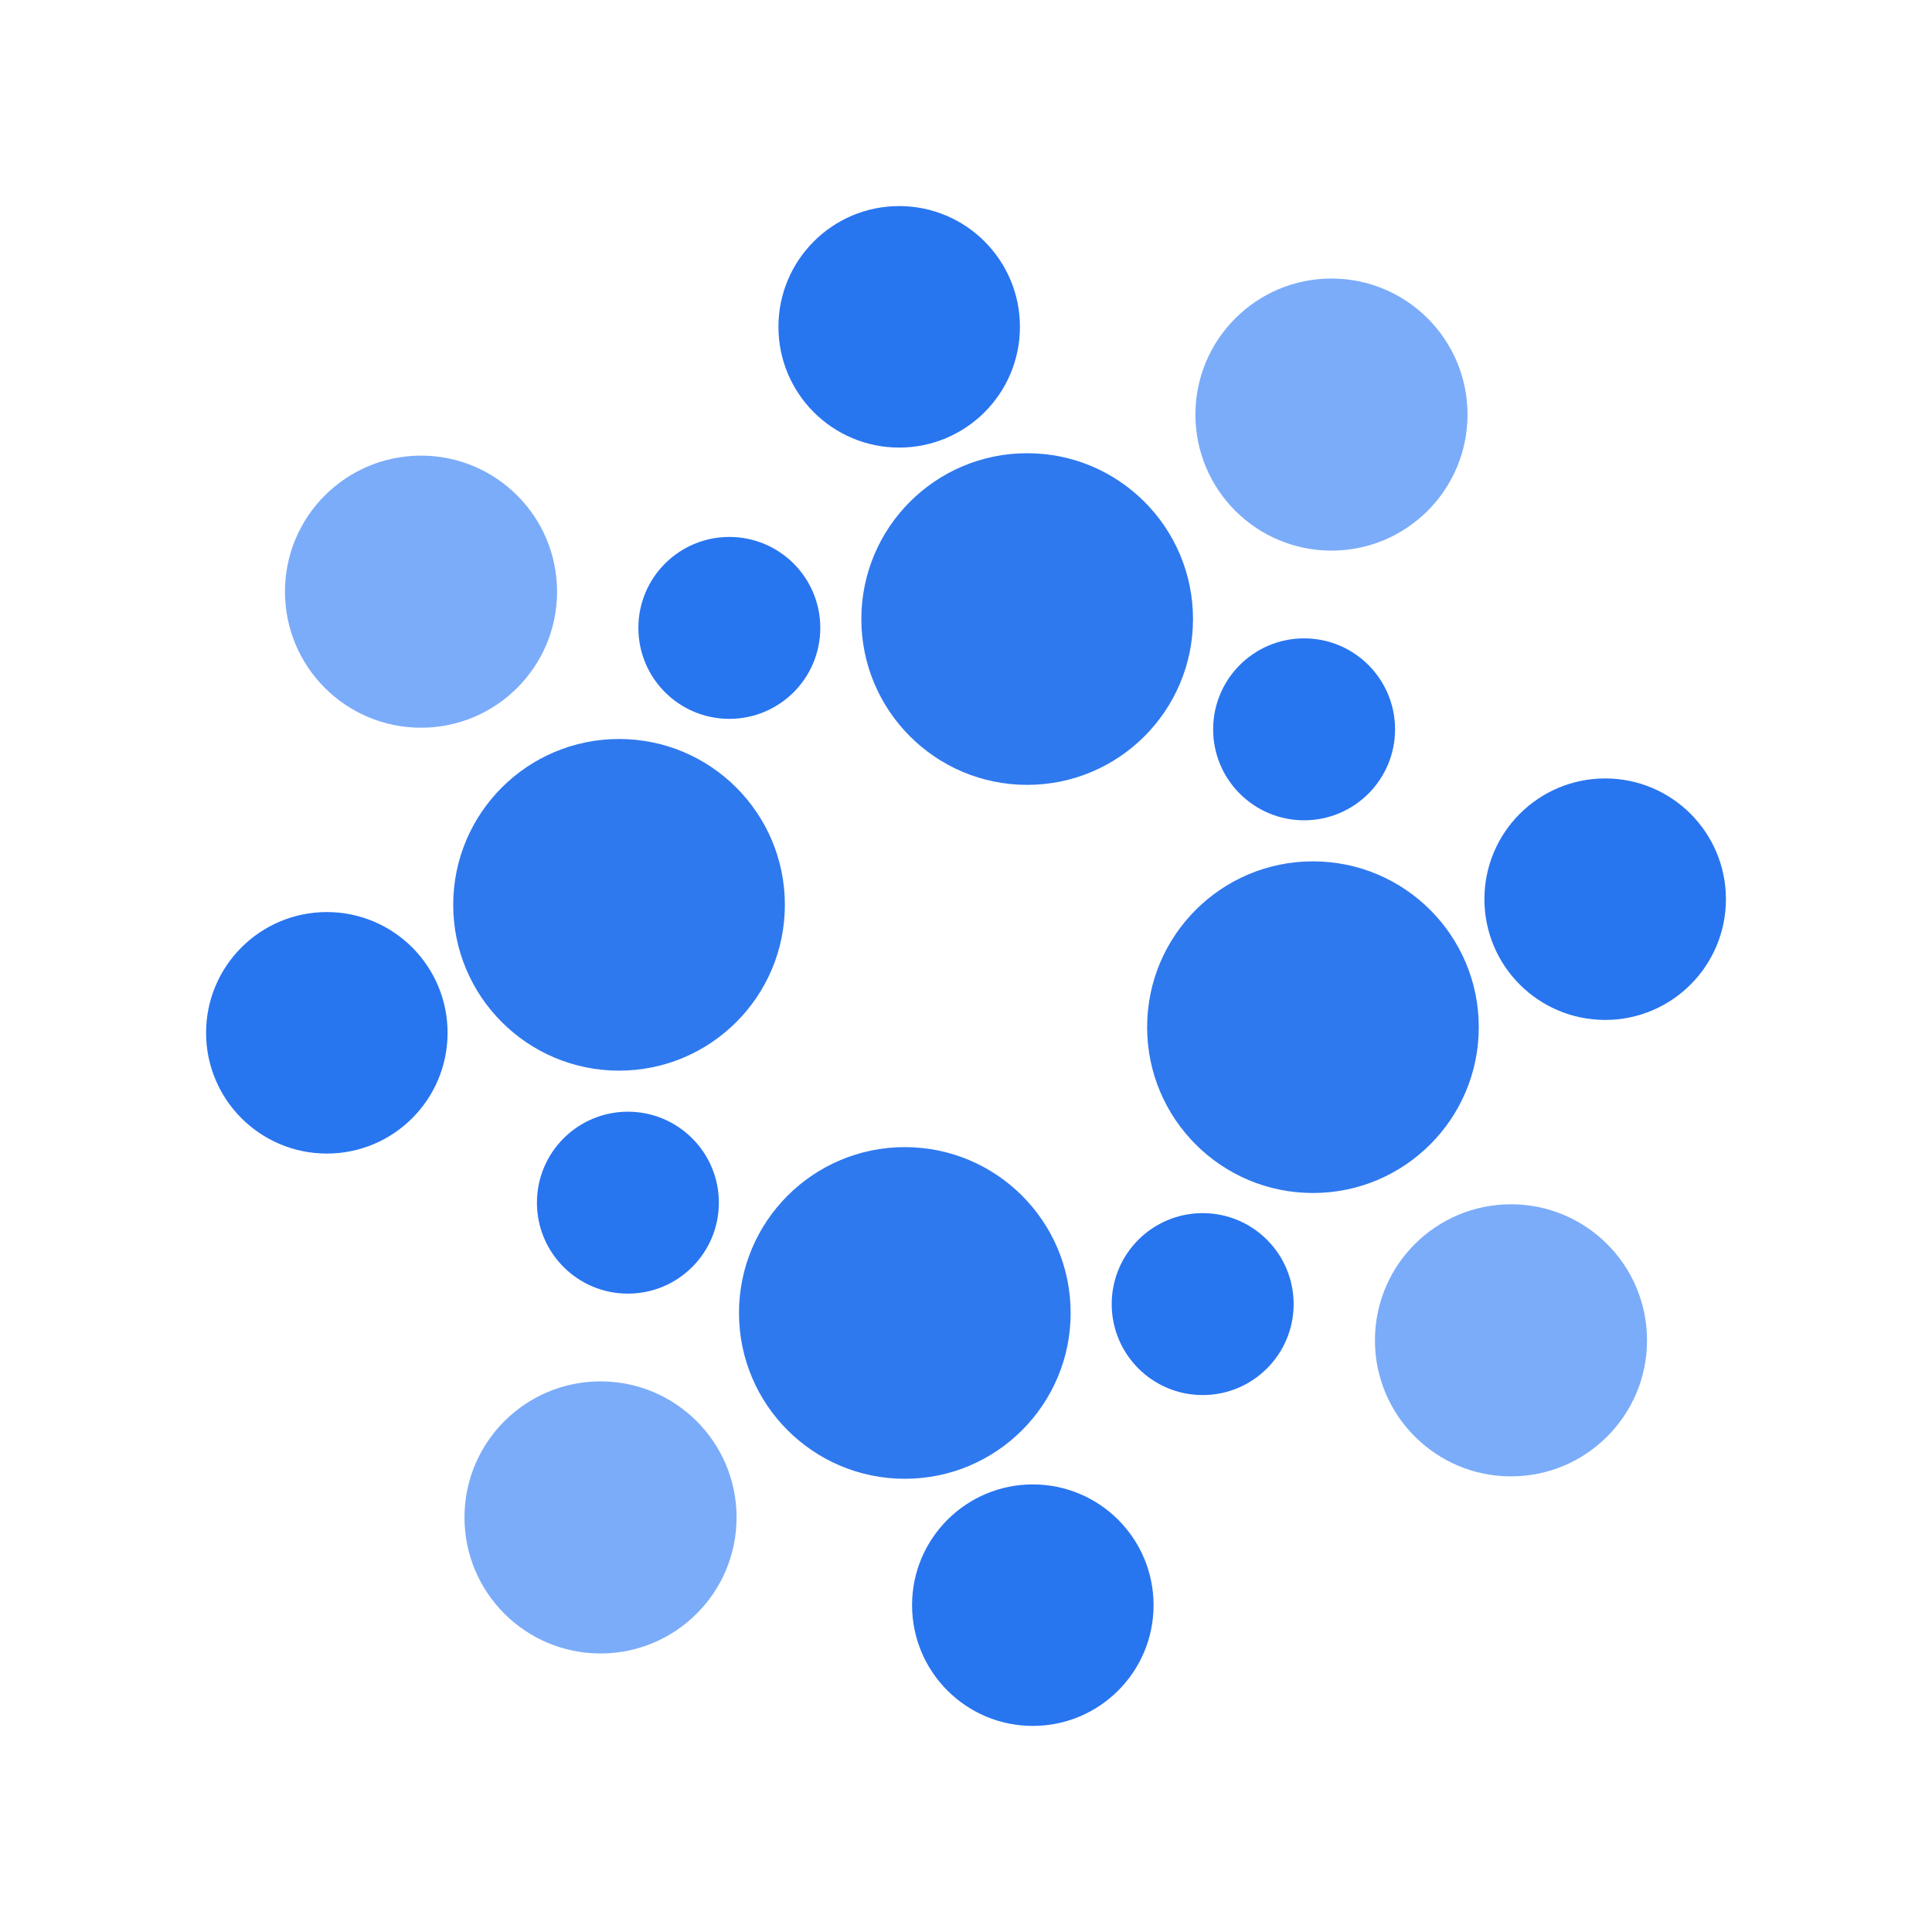
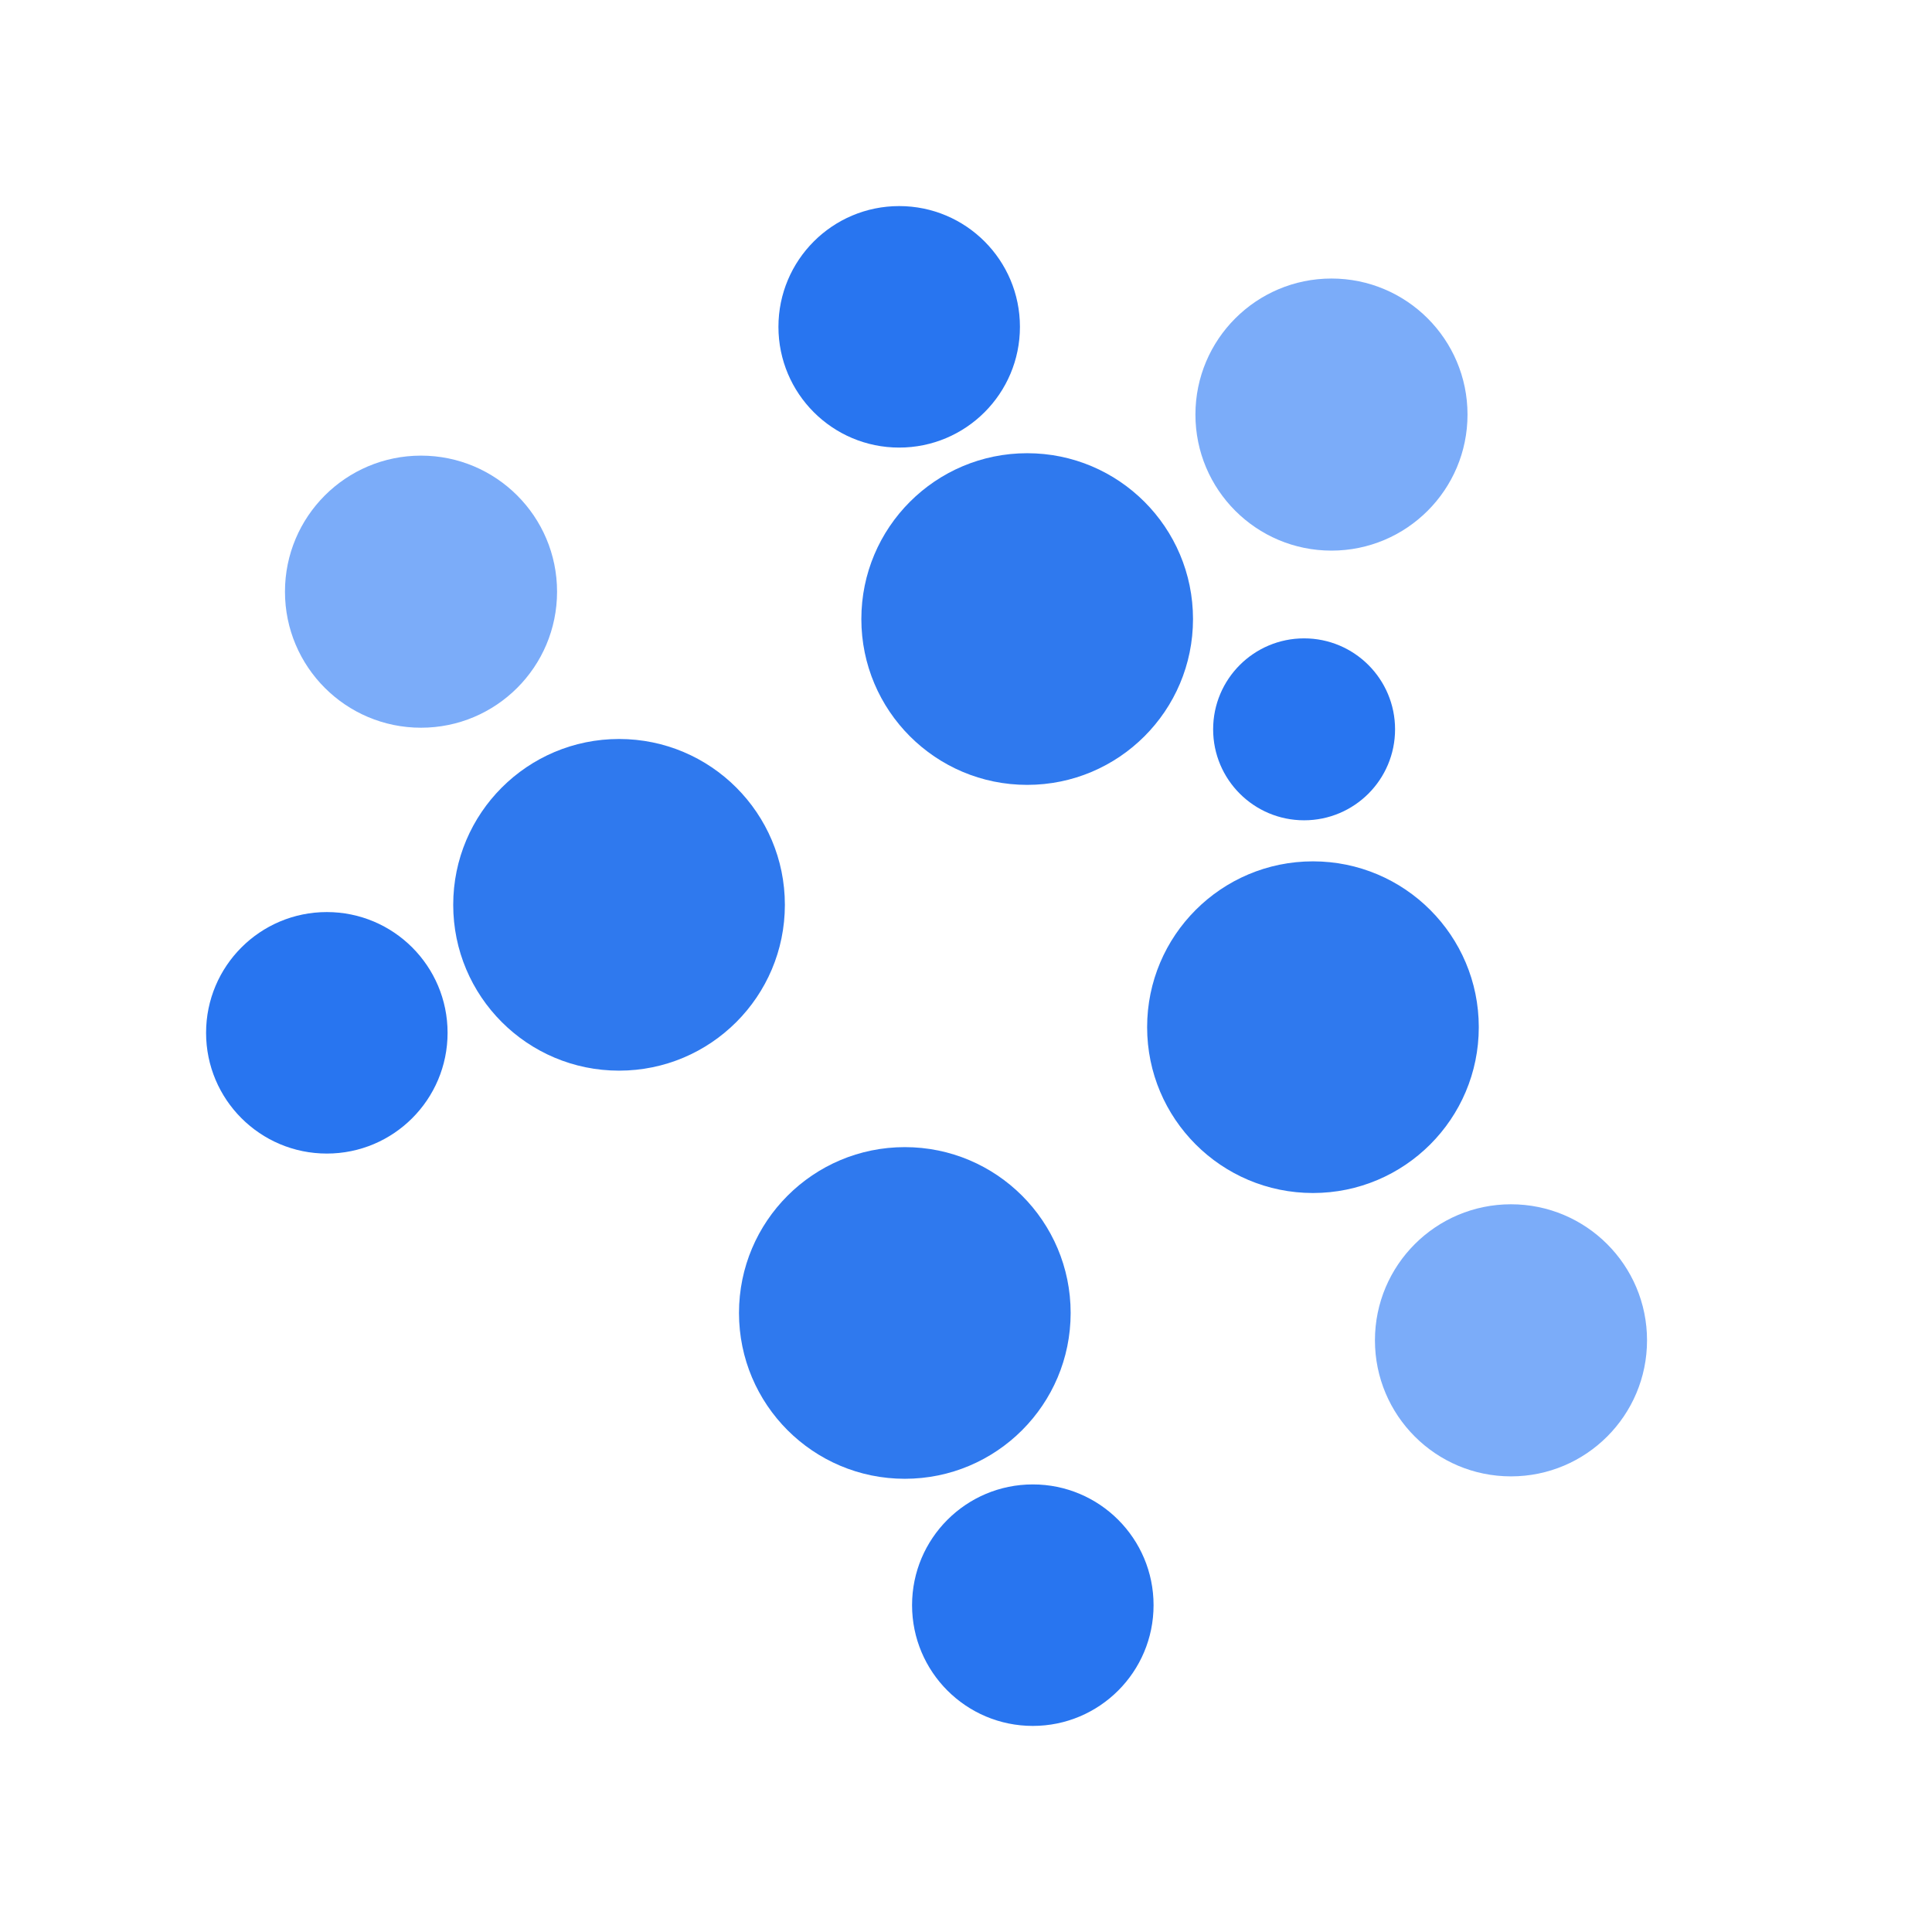
<svg xmlns="http://www.w3.org/2000/svg" width="800px" height="800px" viewBox="0 0 24 24" id="Artwork" fill="#000000">
  <g id="SVGRepo_bgCarrier" stroke-width="0" />
  <g id="SVGRepo_tracerCarrier" stroke-linecap="round" stroke-linejoin="round" />
  <g id="SVGRepo_iconCarrier">
    <circle cx="12.76" cy="7.69" r="2.06" style="fill:#2f79ee" />
    <circle cx="11.24" cy="16.31" r="2.06" style="fill:#2f79ee" />
    <circle cx="16.31" cy="12.76" r="2.06" style="fill:#2f79ee" />
    <circle cx="7.69" cy="11.24" r="2.06" style="fill:#2f79ee" />
-     <circle cx="9.06" cy="7.8" r="1.13" style="fill:#2875f0" />
-     <circle cx="14.94" cy="16.2" r="1.13" style="fill:#2875f0" />
-     <circle cx="7.8" cy="14.94" r="1.13" style="fill:#2875f0" />
    <circle cx="16.2" cy="9.06" r="1.13" style="fill:#2875f0" />
    <circle cx="11.17" cy="4.06" r="1.5" style="fill:#2875f0" />
    <circle cx="12.83" cy="19.94" r="1.5" style="fill:#2875f0" />
    <circle cx="4.06" cy="12.83" r="1.5" style="fill:#2875f0" />
-     <circle cx="19.94" cy="11.17" r="1.5" style="fill:#2875f0" />
    <circle cx="16.54" cy="5.15" r="1.69" style="fill:#7bacf9" />
-     <circle cx="7.46" cy="18.85" r="1.69" style="fill:#7bacf9" />
    <circle cx="5.23" cy="7.35" r="1.69" style="fill:#7bacf9" />
    <circle cx="18.77" cy="16.65" r="1.69" style="fill:#7bacf9" />
  </g>
</svg>